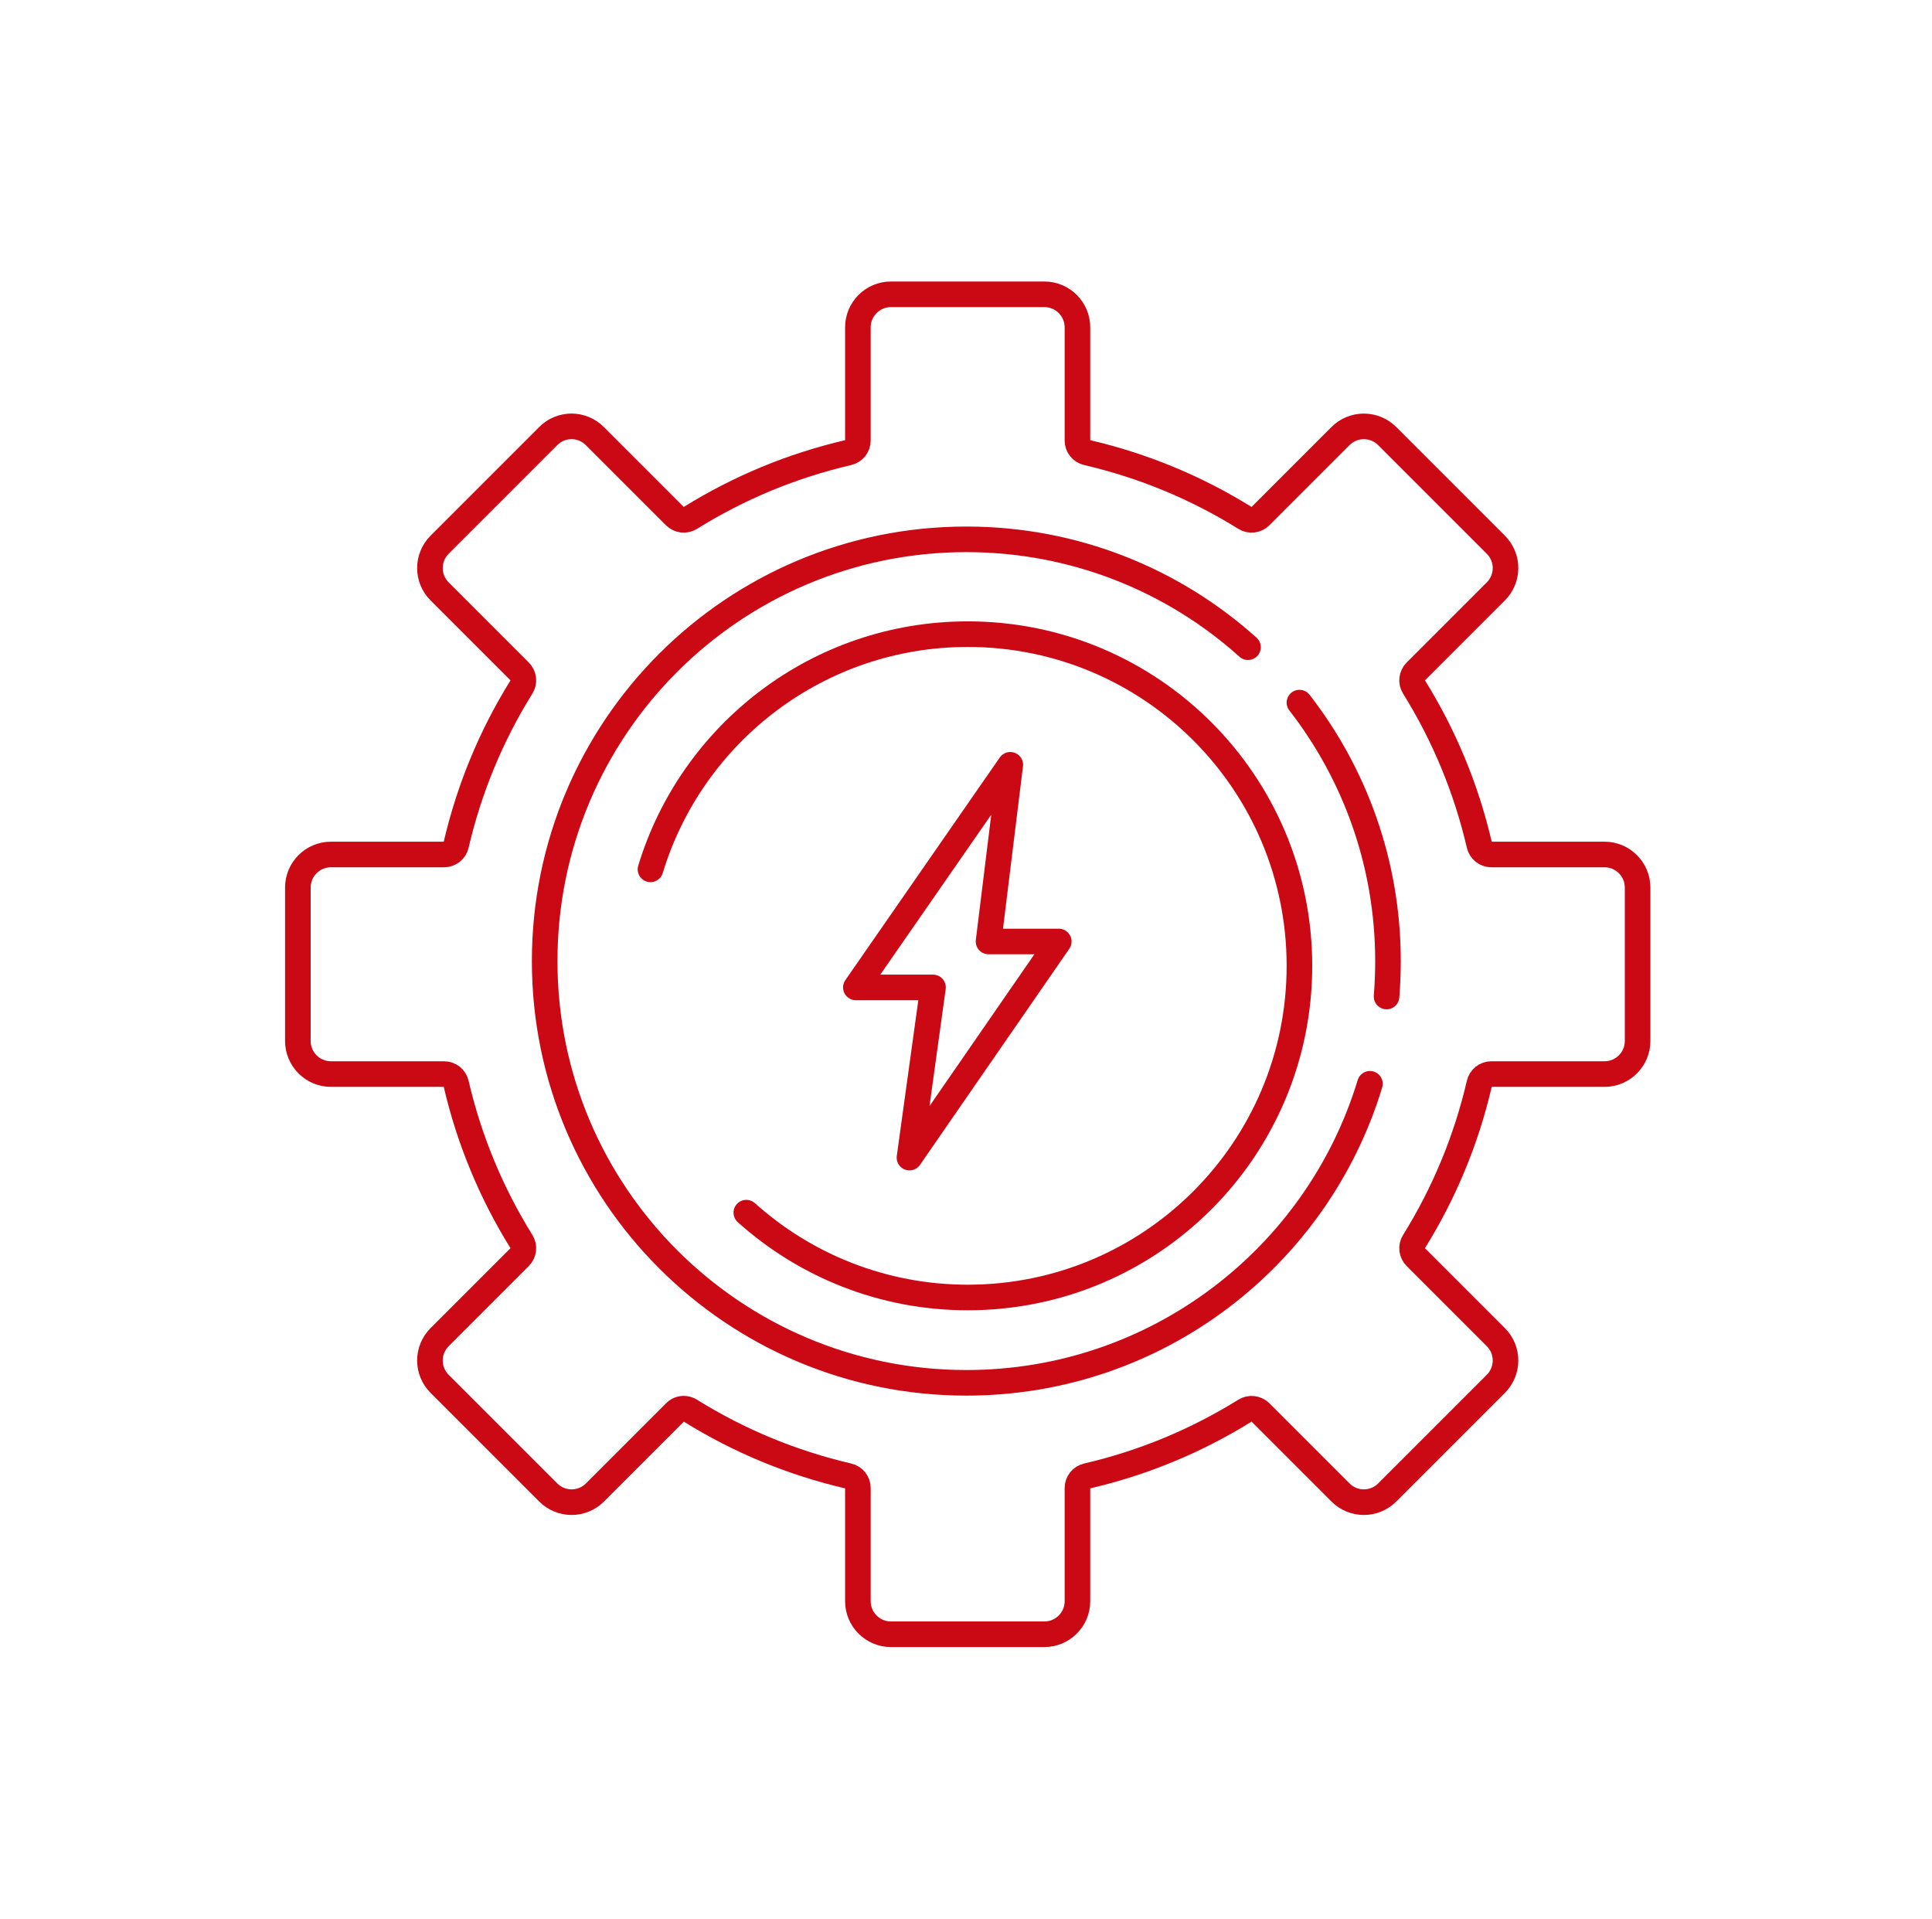
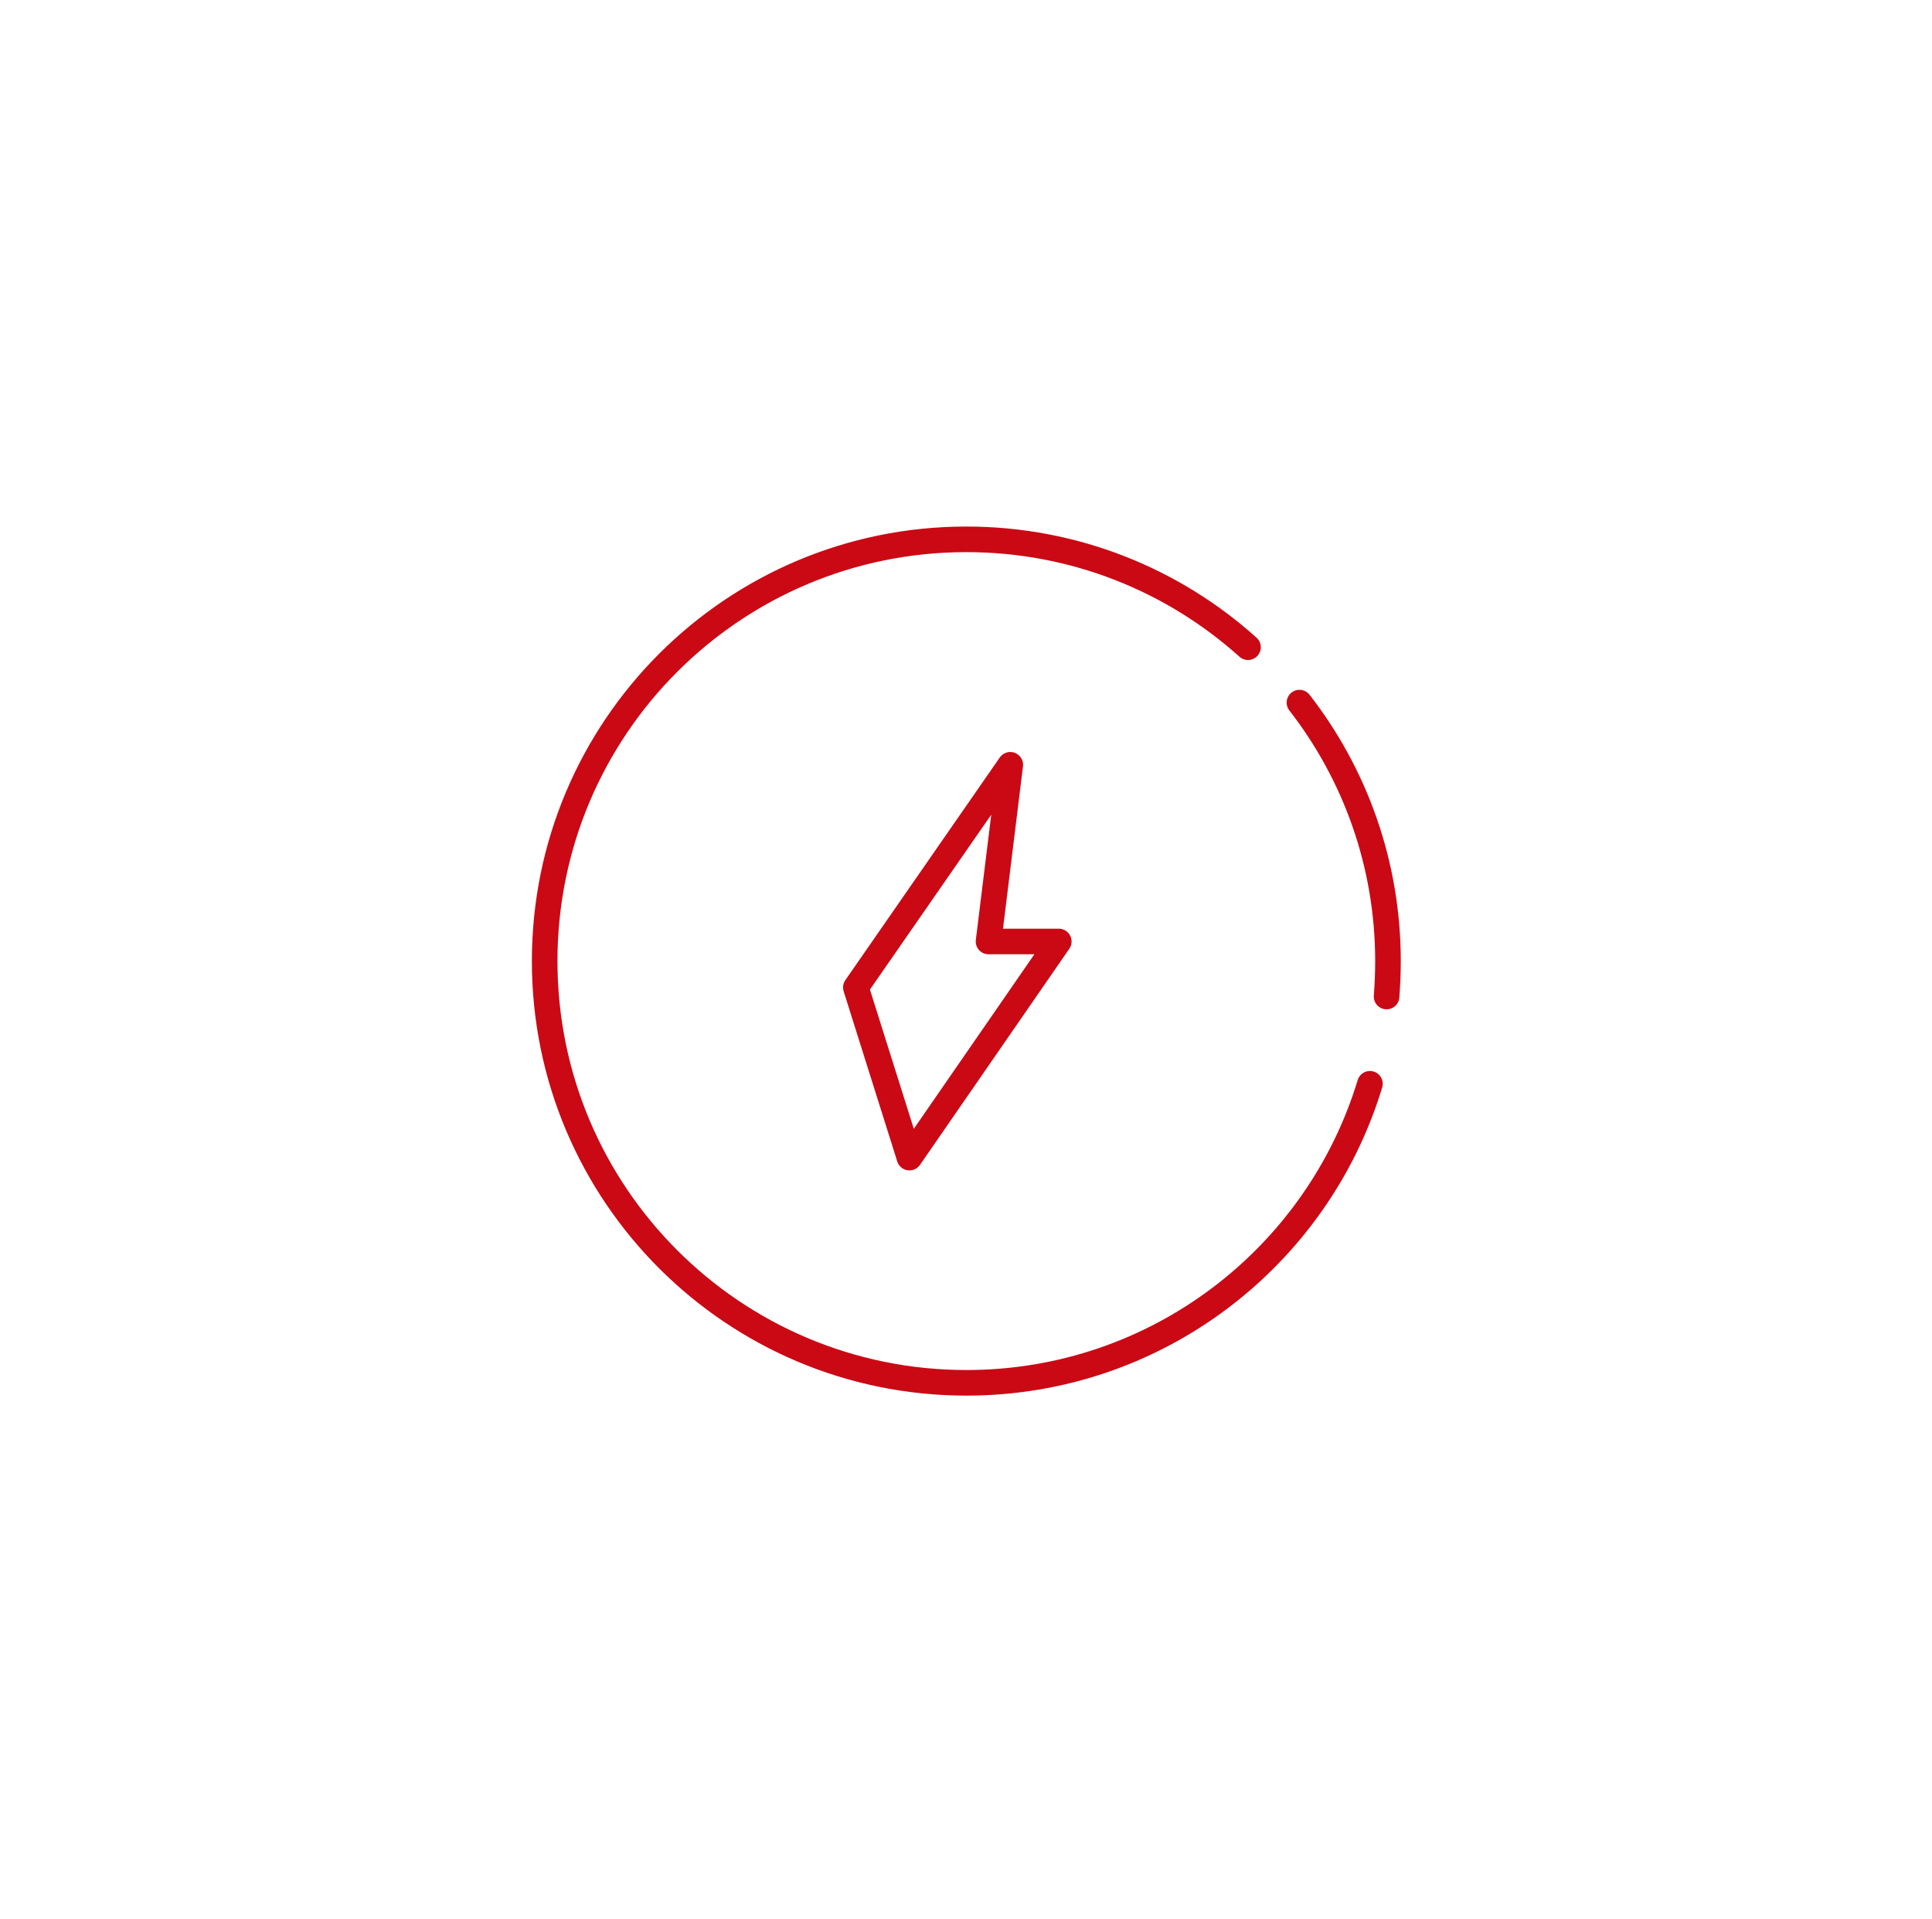
<svg xmlns="http://www.w3.org/2000/svg" width="151" height="150" viewBox="0 0 151 150" fill="none">
-   <path d="M53.44 110.09C53.62 110.09 53.79 110.14 53.95 110.24C57.76 112.61 61.91 114.33 66.3 115.35C66.74 115.45 67.05 115.84 67.05 116.29V125.14C67.05 126.56 68.21 127.72 69.63 127.72H81.63C83.05 127.72 84.21 126.56 84.21 125.14V116.29C84.21 115.84 84.52 115.45 84.96 115.35C89.35 114.33 93.5 112.61 97.31 110.24C97.69 110 98.19 110.06 98.51 110.38L104.77 116.64C105.78 117.65 107.41 117.65 108.42 116.64L116.91 108.15C117.92 107.14 117.92 105.51 116.91 104.5L110.65 98.24C110.33 97.92 110.27 97.42 110.51 97.04C112.88 93.23 114.6 89.08 115.62 84.69C115.72 84.25 116.11 83.94 116.56 83.94H125.41C126.83 83.94 127.99 82.78 127.99 81.36V69.36C127.99 67.94 126.83 66.78 125.41 66.78H116.56C116.11 66.78 115.72 66.47 115.62 66.03C114.6 61.64 112.88 57.49 110.51 53.68C110.27 53.3 110.33 52.8 110.65 52.48L116.91 46.22C117.92 45.21 117.92 43.58 116.91 42.57L108.42 34.08C107.41 33.07 105.78 33.07 104.77 34.08L98.51 40.34C98.19 40.66 97.69 40.72 97.31 40.48C93.5 38.11 89.35 36.39 84.96 35.37C84.52 35.27 84.21 34.88 84.21 34.43V25.58C84.21 24.16 83.05 23 81.63 23H69.63C68.21 23 67.05 24.16 67.05 25.58V34.43C67.05 34.88 66.74 35.27 66.3 35.37C61.91 36.39 57.76 38.11 53.95 40.48C53.57 40.72 53.07 40.66 52.75 40.34L46.49 34.08C46 33.59 45.35 33.32 44.67 33.32C43.99 33.32 43.33 33.59 42.85 34.08L34.36 42.57C33.35 43.58 33.35 45.21 34.36 46.22L40.62 52.48C40.94 52.8 41 53.3 40.76 53.68C38.39 57.49 36.67 61.64 35.65 66.03C35.55 66.47 35.16 66.78 34.71 66.78H25.86C24.44 66.78 23.28 67.94 23.28 69.36V81.36C23.28 82.78 24.44 83.94 25.86 83.94H34.71C35.16 83.94 35.55 84.25 35.65 84.69C36.67 89.08 38.39 93.23 40.76 97.04C41 97.42 40.94 97.92 40.62 98.24L34.36 104.5C33.35 105.51 33.35 107.14 34.36 108.15L42.85 116.64C43.86 117.65 45.49 117.65 46.5 116.64L52.76 110.38C52.94 110.19 53.19 110.09 53.44 110.09Z" stroke="#CA0915" stroke-width="2" stroke-miterlimit="10" />
  <path d="M107.07 84.7C102.97 98.23 90.4 108.07 75.53 108.07C57.33 108.07 42.57 93.32 42.57 75.11C42.57 56.9 57.32 42.15 75.53 42.15C83.99 42.15 91.71 45.34 97.54 50.58" stroke="#CA0915" stroke-width="2" stroke-miterlimit="10" stroke-linecap="round" stroke-linejoin="round" />
-   <path d="M50.84 67.941C54.07 57.3 63.95 49.56 75.64 49.56C89.95 49.56 101.56 61.16 101.56 75.481C101.56 89.8 89.96 101.401 75.64 101.401C68.99 101.401 62.92 98.891 58.33 94.77" stroke="#CA0915" stroke-width="2" stroke-miterlimit="10" stroke-linecap="round" stroke-linejoin="round" />
  <path d="M101.561 54.91C105.901 60.49 108.481 67.51 108.481 75.12C108.481 76.05 108.441 76.97 108.371 77.88" stroke="#CA0915" stroke-width="2" stroke-miterlimit="10" stroke-linecap="round" stroke-linejoin="round" />
-   <path d="M78.961 59.77L66.891 77.169H72.921L71.081 90.469L82.751 73.579H77.261L78.961 59.77Z" stroke="#CA0915" stroke-width="2" stroke-miterlimit="10" stroke-linecap="round" stroke-linejoin="round" />
+   <path d="M78.961 59.77L66.891 77.169L71.081 90.469L82.751 73.579H77.261L78.961 59.77Z" stroke="#CA0915" stroke-width="2" stroke-miterlimit="10" stroke-linecap="round" stroke-linejoin="round" />
</svg>